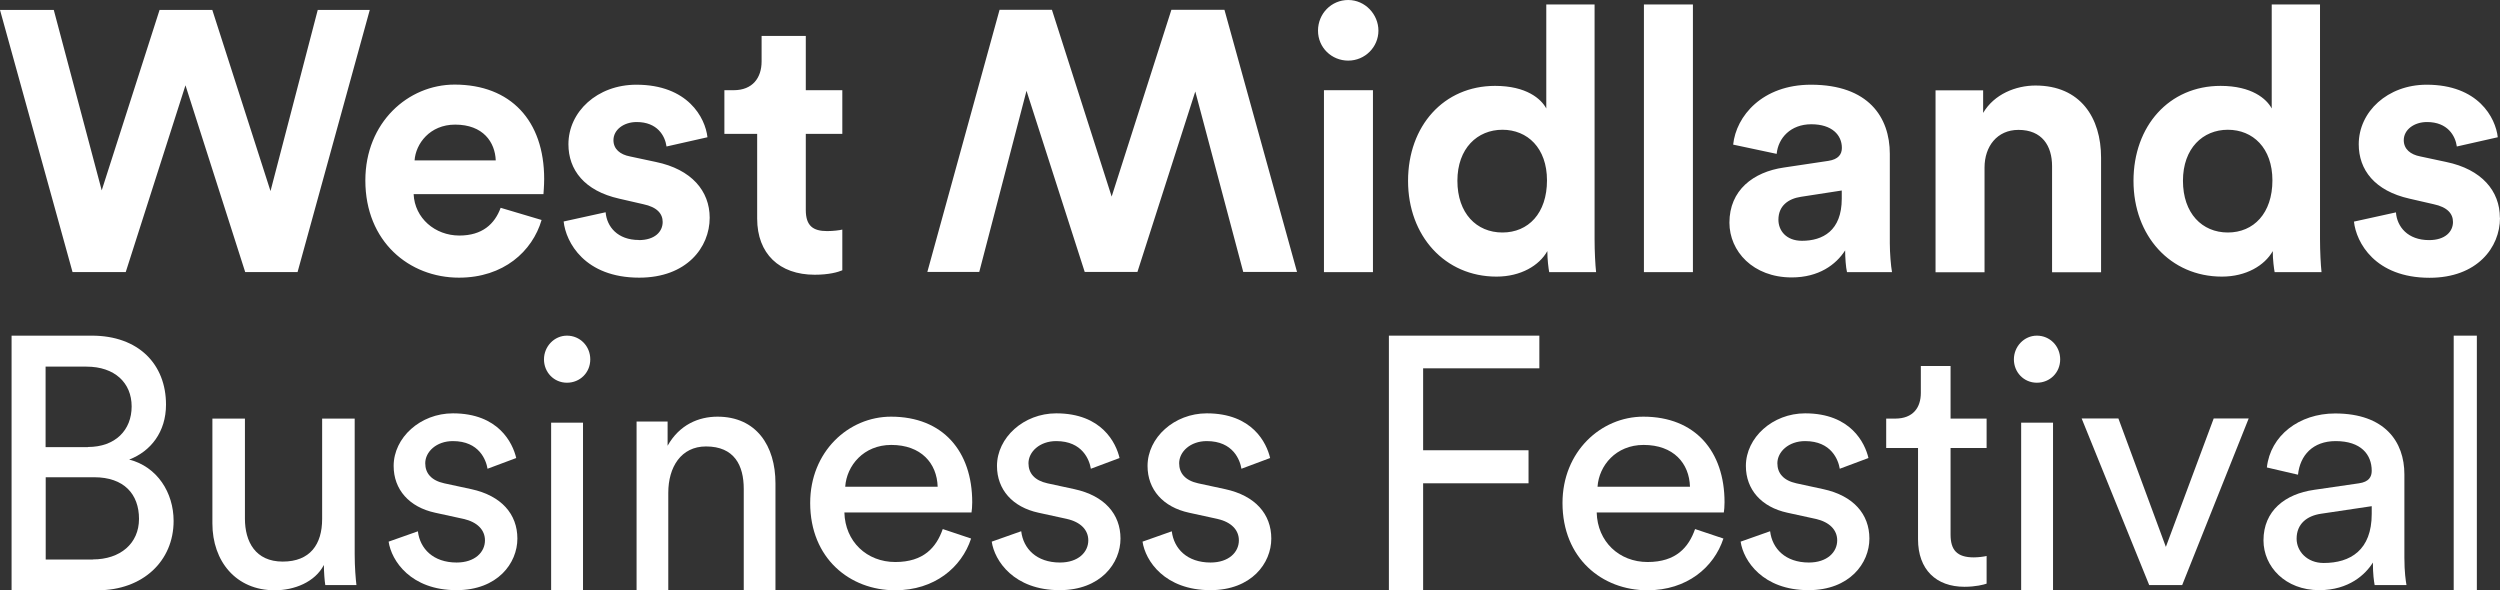
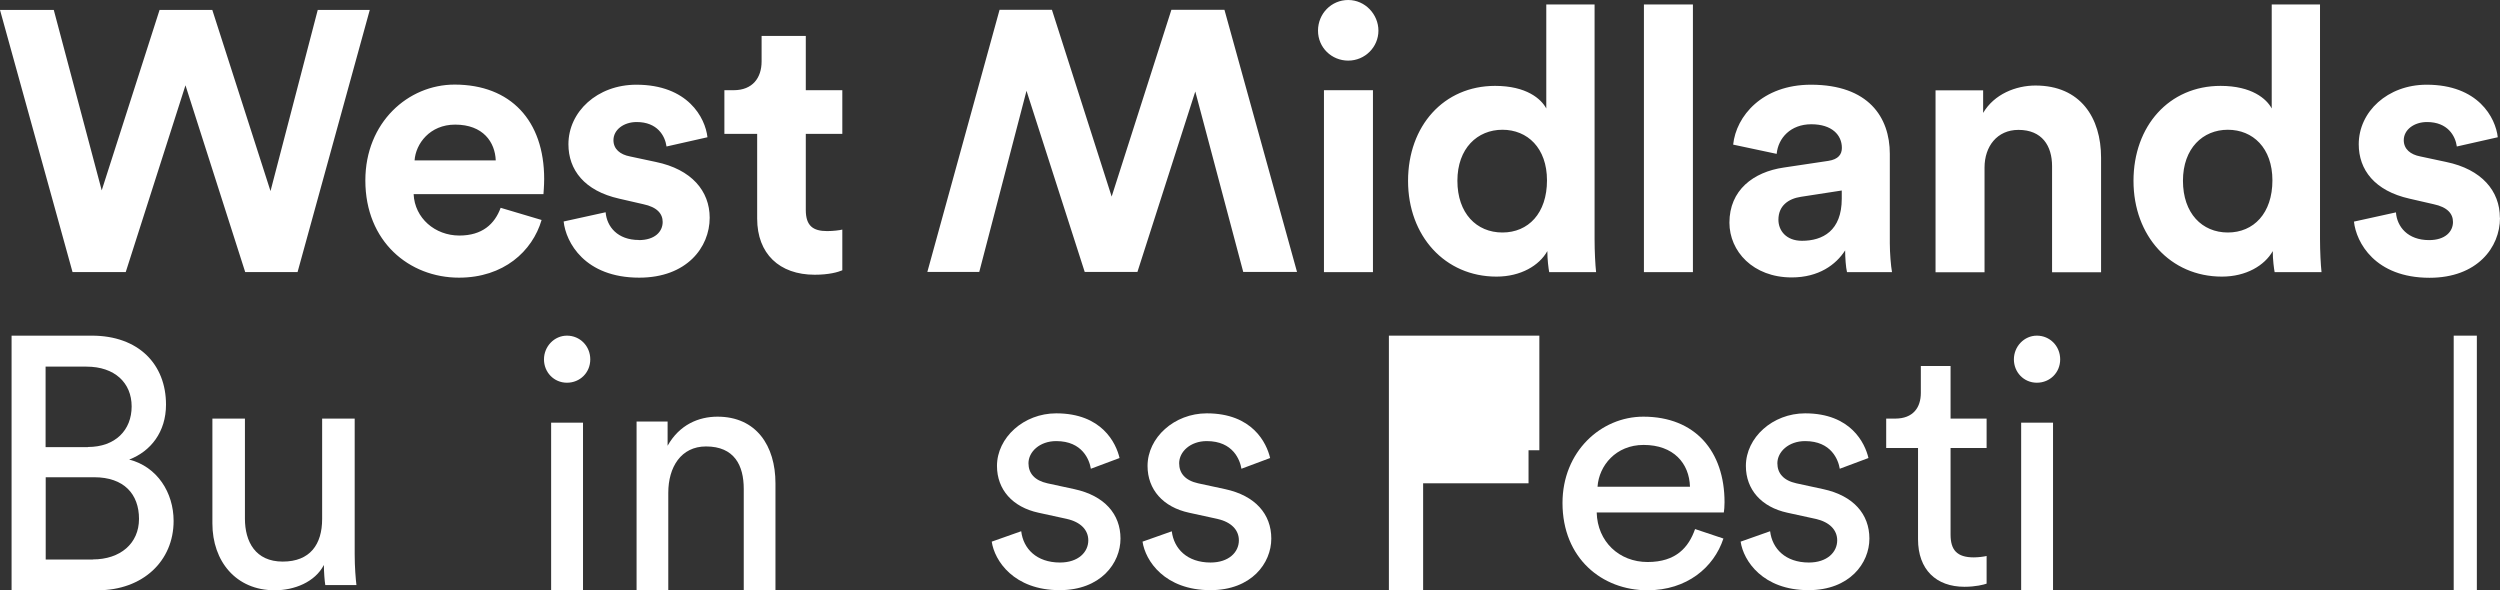
<svg xmlns="http://www.w3.org/2000/svg" width="216" height="51" viewBox="0 0 216 51" fill="none">
  <rect x="0" y="0" width="216" height="51" fill="#333333" stroke="none" />
  <g clip-path="url(#clip0_4191_678)">
    <path d="M7.929 29C11.98 29 14.343 31.478 14.343 34.96C14.343 37.323 13.02 38.996 11.162 39.707C13.586 40.324 15 42.562 15 45.009C15 48.48 12.333 51 8.434 51H1V29H7.929ZM7.596 38.62C9.96 38.62 11.374 37.166 11.374 35.117C11.374 33.068 9.899 31.677 7.475 31.677H3.939V38.63H7.596V38.62ZM8.02 48.334C10.384 48.334 12.01 46.964 12.01 44.831C12.01 42.698 10.717 41.234 8.141 41.234H3.949V48.344H8.03L8.02 48.334Z" fill="white" />
    <path d="M23.732 51C20.386 51 18.351 48.491 18.351 45.226V36.166H21.162V44.813C21.162 46.788 22.059 48.521 24.427 48.521C26.795 48.521 27.833 47.03 27.833 44.843V36.166H30.645V47.886C30.645 49.025 30.735 50.043 30.796 50.547H28.105C28.045 50.214 27.984 49.408 27.984 48.813C27.208 50.305 25.415 51 23.742 51H23.732Z" fill="white" />
-     <path d="M36.106 45.911C36.288 47.403 37.427 48.602 39.452 48.602C41.034 48.602 41.901 47.705 41.901 46.687C41.901 45.79 41.246 45.105 40.047 44.833L37.598 44.299C35.351 43.815 34.011 42.294 34.011 40.258C34.011 37.809 36.318 35.713 39.13 35.713C43.08 35.713 44.299 38.283 44.602 39.573L42.123 40.5C42.002 39.754 41.407 38.111 39.13 38.111C37.699 38.111 36.741 39.039 36.741 40.026C36.741 40.893 37.275 41.517 38.384 41.759L40.722 42.263C43.322 42.828 44.702 44.42 44.702 46.536C44.702 48.652 42.999 50.99 39.442 50.99C35.492 50.99 33.819 48.451 33.577 46.798L36.117 45.901L36.106 45.911Z" fill="white" />
    <path d="M48.985 29C50.112 29 51 29.903 51 31.049C51 32.195 50.112 33.067 48.985 33.067C47.858 33.067 47 32.165 47 31.049C47 29.933 47.888 29 48.985 29ZM47.618 51V36.516H50.372V51H47.618Z" fill="white" />
    <path d="M57.74 51H55V36.419H57.681V38.512C58.702 36.694 60.362 36 61.992 36C65.34 36 67 38.512 67 41.759V51H64.26V42.239C64.26 40.207 63.445 38.573 61 38.573C58.84 38.573 57.74 40.36 57.74 42.576V51Z" fill="white" />
-     <path d="M83.898 46.541C83.08 49.032 80.738 51 77.343 51C73.426 51 70 48.241 70 43.456C70 39.026 73.303 36 76.985 36C81.474 36 84 38.996 84 43.396C84 43.752 83.969 44.098 83.939 44.276H72.955C73.017 46.798 74.898 48.558 77.353 48.558C79.807 48.558 80.901 47.292 81.454 45.71L83.908 46.531L83.898 46.541ZM81.014 42.051C80.953 40.024 79.582 38.442 77.005 38.442C74.612 38.442 73.15 40.232 73.027 42.051H81.014Z" fill="white" />
    <path d="M88.235 45.911C88.416 47.403 89.555 48.602 91.581 48.602C93.163 48.602 94.029 47.705 94.029 46.687C94.029 45.79 93.374 45.105 92.175 44.833L89.727 44.299C87.479 43.815 86.139 42.294 86.139 40.258C86.139 37.809 88.447 35.713 91.258 35.713C95.208 35.713 96.428 38.283 96.73 39.573L94.251 40.5C94.13 39.754 93.536 38.111 91.258 38.111C89.827 38.111 88.86 39.039 88.86 40.026C88.86 40.893 89.394 41.517 90.502 41.759L92.83 42.263C95.43 42.828 96.811 44.42 96.811 46.536C96.811 48.652 95.108 50.99 91.55 50.99C87.6 50.99 85.927 48.451 85.686 46.798L88.225 45.901L88.235 45.911Z" fill="white" />
    <path d="M101.244 45.911C101.426 47.403 102.564 48.602 104.59 48.602C106.172 48.602 107.039 47.705 107.039 46.687C107.039 45.79 106.384 45.105 105.184 44.833L102.736 44.299C100.488 43.815 99.148 42.294 99.148 40.258C99.148 37.809 101.456 35.713 104.267 35.713C108.218 35.713 109.437 38.283 109.739 39.573L107.26 40.5C107.139 39.754 106.545 38.111 104.267 38.111C102.836 38.111 101.879 39.039 101.879 40.026C101.879 40.893 102.413 41.517 103.522 41.759L105.859 42.263C108.459 42.828 109.84 44.42 109.84 46.536C109.84 48.652 108.137 50.99 104.58 50.99C100.629 50.99 98.957 48.451 98.715 46.798L101.254 45.901L101.244 45.911Z" fill="white" />
-     <path d="M120 51V29H133V31.823H122.958V38.902H132.065V41.757H122.958V51H120Z" fill="white" />
+     <path d="M120 51V29H133V31.823V38.902H132.065V41.757H122.958V51H120Z" fill="white" />
    <path d="M148.898 46.541C148.08 49.032 145.738 51 142.343 51C138.426 51 135 48.241 135 43.456C135 39.026 138.313 36 141.985 36C146.474 36 149 38.996 149 43.396C149 43.752 148.969 44.098 148.939 44.276H137.955C138.017 46.798 139.898 48.558 142.353 48.558C144.807 48.558 145.901 47.292 146.454 45.71L148.908 46.531L148.898 46.541ZM146.014 42.051C145.953 40.024 144.592 38.442 142.005 38.442C139.612 38.442 138.15 40.232 138.027 42.051H146.014Z" fill="white" />
    <path d="M152.94 45.911C153.122 47.403 154.26 48.602 156.286 48.602C157.868 48.602 158.734 47.705 158.734 46.687C158.734 45.79 158.079 45.105 156.88 44.833L154.432 44.299C152.184 43.815 150.844 42.294 150.844 40.258C150.844 37.809 153.152 35.713 155.963 35.713C159.913 35.713 161.133 38.283 161.435 39.573L158.956 40.5C158.835 39.754 158.241 38.111 155.963 38.111C154.532 38.111 153.565 39.039 153.565 40.026C153.565 40.893 154.099 41.517 155.207 41.759L157.535 42.263C160.135 42.828 161.516 44.42 161.516 46.536C161.516 48.652 159.813 50.99 156.255 50.99C152.305 50.99 150.632 48.451 150.391 46.798L152.93 45.901L152.94 45.911Z" fill="white" />
    <path d="M168.529 36.167H171.643V38.706H168.529V46.183C168.529 47.503 169.063 48.158 170.535 48.158C170.897 48.158 171.401 48.098 171.643 48.037V50.426C171.401 50.516 170.686 50.698 169.729 50.698C167.28 50.698 165.718 49.206 165.718 46.596V38.706H162.967V36.167H163.743C165.295 36.167 165.96 35.209 165.96 33.95V31.622H168.529V36.167Z" fill="white" />
    <path d="M175.985 29C177.112 29 178 29.903 178 31.049C178 32.195 177.112 33.067 175.985 33.067C174.858 33.067 174 32.165 174 31.049C174 29.933 174.888 29 175.985 29ZM174.628 51V36.516H177.382V51H174.628Z" fill="white" />
-     <path d="M188.532 50.547H185.69L179.855 36.157H183.03L187.131 47.251L191.263 36.157H194.286L188.542 50.547H188.532Z" fill="white" />
-     <path d="M199.919 42.324L203.808 41.759C204.675 41.638 204.917 41.195 204.917 40.681C204.917 39.27 203.99 38.111 201.803 38.111C199.828 38.111 198.72 39.341 198.548 41.014L195.858 40.389C196.16 37.638 198.639 35.723 201.753 35.723C206.056 35.723 207.739 38.172 207.739 40.983V48.188C207.739 49.448 207.859 50.194 207.92 50.547H205.169C205.108 50.184 205.018 49.65 205.018 48.602C204.393 49.619 202.952 50.99 200.382 50.99C197.45 50.99 195.565 48.954 195.565 46.687C195.565 44.117 197.45 42.676 199.929 42.324H199.919ZM204.917 44.389V43.734L200.523 44.389C199.324 44.571 198.427 45.256 198.427 46.546C198.427 47.624 199.324 48.642 200.765 48.642C203.073 48.642 204.917 47.533 204.917 44.4V44.389Z" fill="white" />
    <path d="M212 51V29H214V51H212Z" fill="white" />
    <path d="M6.269 23.515L0 0.859H4.646L8.788 16.448L13.787 0.859H18.343L23.372 16.509L27.453 0.859H31.948L25.71 23.505H21.185L16.025 7.37L10.864 23.505H6.279L6.269 23.515ZM46.945 16.772H35.738C35.829 18.844 37.582 20.351 39.689 20.351C41.664 20.351 42.742 19.36 43.256 17.954L46.794 19.006C45.998 21.715 43.508 23.99 39.658 23.99C35.365 23.99 31.566 20.886 31.566 15.589C31.566 10.575 35.264 7.309 39.276 7.309C44.113 7.309 47.016 10.413 47.016 15.457C47.016 16.064 46.955 16.701 46.955 16.772M42.833 13.86C42.773 12.293 41.755 10.767 39.326 10.767C37.129 10.767 35.919 12.425 35.819 13.86H42.823H42.833ZM72.776 23.353V19.835C72.554 19.895 71.98 19.966 71.466 19.966C70.256 19.966 69.621 19.521 69.621 18.147V11.565H72.776V7.794H69.621V3.104H65.802V5.308C65.802 6.713 65.036 7.794 63.383 7.794H62.587V11.565H65.419V18.885C65.419 21.917 67.334 23.737 70.388 23.737C71.627 23.737 72.393 23.515 72.776 23.353ZM55.199 20.735C53.355 20.735 52.428 19.582 52.327 18.339L48.699 19.137C48.89 20.927 50.513 23.99 55.23 23.99C59.331 23.99 61.317 21.372 61.317 18.814C61.317 16.509 59.755 14.629 56.661 13.992L54.433 13.516C53.577 13.355 53.002 12.88 53.002 12.111C53.002 11.211 53.889 10.544 55.008 10.544C56.792 10.544 57.457 11.727 57.588 12.657L61.125 11.858C60.934 10.17 59.432 7.319 54.978 7.319C51.601 7.319 49.112 9.655 49.112 12.465C49.112 14.669 50.483 16.489 53.506 17.166L55.572 17.641C56.782 17.894 57.255 18.47 57.255 19.178C57.255 20.007 56.59 20.745 55.189 20.745M101.207 0.849L96.047 16.984L90.887 0.849H86.362L80.123 23.494H84.608L88.69 7.845L93.719 23.494H98.274L103.273 7.906L107.415 23.494H112.062L105.793 0.849H101.207ZM116.486 5.237C117.947 5.237 119.096 4.054 119.096 2.649C119.096 1.243 117.947 0 116.486 0C115.025 0 113.876 1.183 113.876 2.649C113.876 4.115 115.055 5.237 116.486 5.237ZM114.39 23.515H118.623V7.794H114.39V23.515ZM137.892 23.515H133.851C133.791 23.191 133.69 22.433 133.69 21.695C132.994 22.939 131.402 23.899 129.296 23.899C124.841 23.899 121.656 20.381 121.656 15.629C121.656 10.878 124.74 7.42 129.175 7.42C131.886 7.42 133.156 8.543 133.599 9.372V0.384H137.772V20.674C137.772 21.725 137.832 22.878 137.903 23.515M133.66 15.589C133.66 12.778 131.966 11.211 129.81 11.211C127.653 11.211 125.919 12.809 125.919 15.619C125.919 18.43 127.572 20.088 129.81 20.088C132.047 20.088 133.66 18.43 133.66 15.579M142.035 23.515H146.268V0.384H142.035V23.515ZM215.99 18.814C215.99 16.509 214.428 14.629 211.344 13.992L209.116 13.516C208.26 13.355 207.685 12.88 207.685 12.111C207.685 11.211 208.572 10.544 209.691 10.544C211.475 10.544 212.14 11.727 212.271 12.657L215.808 11.858C215.617 10.17 214.125 7.319 209.661 7.319C206.284 7.319 203.795 9.655 203.795 12.465C203.795 14.669 205.166 16.489 208.189 17.166L210.255 17.641C211.465 17.894 211.938 18.47 211.938 19.178C211.938 20.007 211.273 20.745 209.872 20.745C208.028 20.745 207.101 19.592 207.01 18.349L203.382 19.147C203.573 20.937 205.196 24 209.913 24C214.025 24 216 21.382 216 18.824M171.464 14.477C171.464 12.657 172.542 11.222 174.396 11.222C176.432 11.222 177.299 12.597 177.299 14.355V23.525H181.532V13.617C181.532 10.17 179.748 7.39 175.868 7.39C174.175 7.39 172.3 8.128 171.343 9.756V7.805H167.231V23.525H171.464V14.487V14.477ZM163.471 23.515H159.581C159.48 23.1 159.42 22.241 159.42 21.634C158.624 22.878 157.132 23.97 154.804 23.97C151.458 23.97 149.422 21.705 149.422 19.238C149.422 16.428 151.488 14.861 154.109 14.477L157.959 13.901C158.845 13.769 159.138 13.324 159.138 12.778C159.138 11.666 158.281 10.736 156.497 10.736C154.713 10.736 153.635 11.919 153.504 13.294L149.745 12.495C149.997 10.039 152.254 7.319 156.467 7.319C161.436 7.319 163.28 10.13 163.28 13.294V21.028C163.28 21.857 163.371 22.979 163.471 23.525M159.138 16.458L155.6 17.004C154.522 17.166 153.655 17.773 153.655 18.986C153.655 19.916 154.32 20.805 155.691 20.805C157.475 20.805 159.128 19.946 159.128 17.166V16.458H159.138ZM200.57 23.515H196.529C196.468 23.191 196.367 22.433 196.367 21.695C195.662 22.939 194.069 23.899 191.973 23.899C187.518 23.899 184.334 20.381 184.334 15.629C184.334 10.878 187.418 7.42 191.852 7.42C194.563 7.42 195.833 8.543 196.277 9.372V0.384H200.449V20.674C200.449 21.725 200.51 22.878 200.58 23.515M196.337 15.589C196.337 12.778 194.644 11.211 192.487 11.211C190.33 11.211 188.607 12.809 188.607 15.619C188.607 18.43 190.26 20.088 192.487 20.088C194.714 20.088 196.337 18.43 196.337 15.579" fill="white" />
  </g>
  <defs>
    <clipPath id="clip0_4191_678">
      <rect width="216" height="51" fill="white" />
    </clipPath>
  </defs>
</svg>